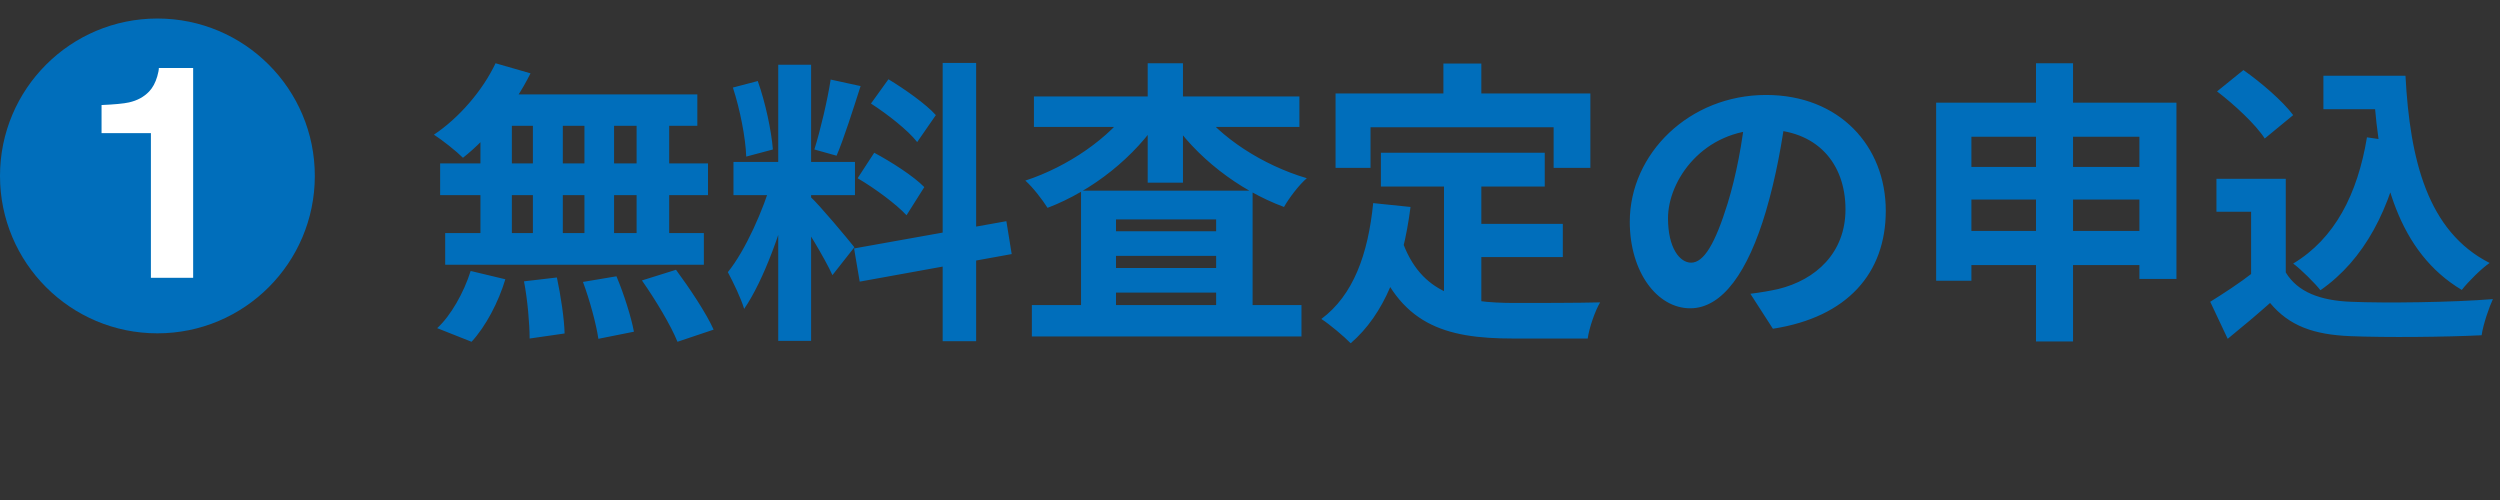
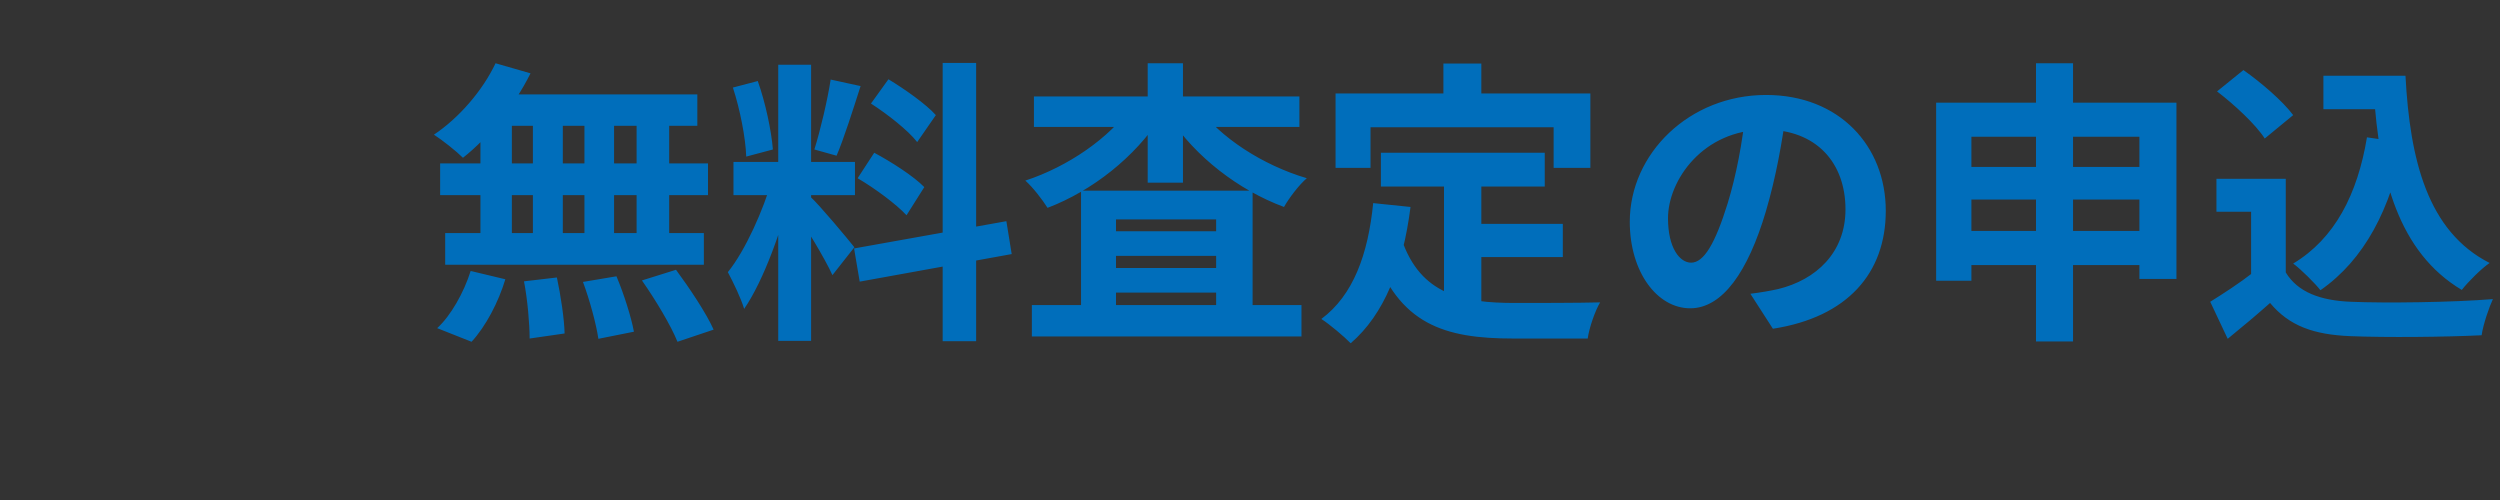
<svg xmlns="http://www.w3.org/2000/svg" width="135" height="27" viewBox="0 0 135 27" fill="none">
  <rect x="0" y="0" width="135" height="27" fill="#333333" stroke="none" />
-   <circle cx="8.5" cy="9.5" r="8.5" fill="#006EBB" />
-   <path d="M10.43 15H8.149V7.188H5.484V5.672C6.188 5.641 6.68 5.594 6.961 5.531C7.409 5.432 7.774 5.234 8.055 4.938C8.248 4.734 8.393 4.464 8.492 4.125C8.55 3.922 8.578 3.771 8.578 3.672H10.43V15Z" fill="white" />
  <path d="M26.76 3.416L28.648 3.96C27.768 5.736 26.344 7.464 25 8.52C24.648 8.168 23.88 7.56 23.432 7.272C24.776 6.376 26.056 4.904 26.76 3.416ZM26.632 5.096H37.656V6.792H26.168L26.632 5.096ZM23.768 8.824H38.232V10.536H23.768V8.824ZM24.04 12.584H38.008V14.296H24.04V12.584ZM28.776 5.704H30.392V13.48H28.776V5.704ZM25.944 5.704H27.64V13.496H25.944V5.704ZM31.56 5.704H33.16V13.496H31.56V5.704ZM34.376 5.704H36.136V13.496H34.376V5.704ZM28.296 15.192L30.072 14.984C30.28 15.96 30.472 17.224 30.488 18.008L28.6 18.28C28.6 17.496 28.488 16.184 28.296 15.192ZM31.48 15.224L33.288 14.92C33.688 15.864 34.088 17.128 34.232 17.912L32.312 18.296C32.2 17.512 31.848 16.216 31.48 15.224ZM34.664 15.144L36.504 14.568C37.224 15.544 38.136 16.904 38.536 17.8L36.584 18.456C36.232 17.576 35.384 16.168 34.664 15.144ZM25.416 14.632L27.288 15.08C26.92 16.312 26.232 17.624 25.464 18.456L23.608 17.72C24.344 17.048 25.048 15.8 25.416 14.632ZM42.024 3.496H43.8V18.408H42.024V3.496ZM39.608 8.744H46.168V10.536H39.608V8.744ZM41.688 9.704L42.744 10.216C42.232 12.36 41.24 15.144 40.184 16.68C40.008 16.088 39.592 15.24 39.304 14.696C40.264 13.512 41.24 11.288 41.688 9.704ZM43.768 10.632C44.232 11.048 45.784 12.904 46.136 13.352L44.952 14.856C44.536 13.944 43.464 12.168 42.888 11.384L43.768 10.632ZM39.576 4.728L40.92 4.376C41.336 5.544 41.656 7.064 41.736 8.072L40.296 8.456C40.264 7.448 39.96 5.896 39.576 4.728ZM44.856 4.296L46.472 4.648C46.056 5.944 45.576 7.464 45.176 8.408L43.976 8.072C44.296 7.048 44.68 5.432 44.856 4.296ZM50.904 3.4H52.712V18.424H50.904V3.4ZM46.12 13.416L54.344 11.944L54.632 13.72L46.424 15.208L46.12 13.416ZM47.032 5.592L47.976 4.28C48.872 4.824 50.008 5.624 50.536 6.216L49.528 7.672C49.048 7.048 47.928 6.168 47.032 5.592ZM46.312 9.624L47.208 8.248C48.136 8.744 49.336 9.512 49.912 10.104L48.952 11.624C48.408 11.032 47.24 10.168 46.312 9.624ZM55.72 16.472H70.28V18.168H55.72V16.472ZM59.304 12.488H66.648V13.816H59.304V12.488ZM59.304 14.472H66.648V15.8H59.304V14.472ZM58.376 10.296H67.64V17.4H65.672V11.848H60.264V17.464H58.376V10.296ZM55.832 5.208H70.168V6.856H55.832V5.208ZM61.976 3.416H63.88V9.864H61.976V3.416ZM61.096 5.736L62.664 6.344C61.288 8.472 59 10.296 56.568 11.224C56.296 10.792 55.768 10.104 55.368 9.752C57.672 9 59.944 7.432 61.096 5.736ZM64.68 5.752C65.864 7.416 68.184 8.92 70.568 9.624C70.152 9.976 69.608 10.696 69.336 11.176C66.872 10.264 64.552 8.456 63.16 6.344L64.68 5.752ZM74.568 8.248H83.416V10.072H74.568V8.248ZM78.984 12.088H84.392V13.88H78.984V12.088ZM77.976 9.304H79.992V17.032L77.976 16.792V9.304ZM74.152 10.968L76.168 11.176C75.752 14.424 74.76 16.968 72.936 18.536C72.616 18.2 71.8 17.512 71.352 17.224C73.08 15.944 73.88 13.72 74.152 10.968ZM75.704 12.968C76.728 15.912 78.968 16.36 81.816 16.36C82.664 16.36 85.336 16.36 86.408 16.328C86.136 16.776 85.816 17.704 85.736 18.28H81.704C78.008 18.28 75.512 17.528 74.136 13.496L75.704 12.968ZM77.944 3.432H79.992V6.36H77.944V3.432ZM72.12 5.048H85.88V9.064H83.896V6.872H74.008V9.064H72.12V5.048ZM96.456 6.04C96.232 7.672 95.912 9.544 95.352 11.432C94.392 14.664 93.016 16.648 91.272 16.648C89.48 16.648 88.008 14.68 88.008 11.976C88.008 8.296 91.224 5.128 95.368 5.128C99.32 5.128 101.832 7.88 101.832 11.384C101.832 14.744 99.768 17.128 95.736 17.752L94.52 15.864C95.144 15.784 95.592 15.704 96.024 15.608C98.056 15.112 99.656 13.656 99.656 11.304C99.656 8.792 98.088 7 95.32 7C91.928 7 90.072 9.768 90.072 11.784C90.072 13.4 90.712 14.184 91.32 14.184C92.008 14.184 92.616 13.16 93.288 11C93.752 9.496 94.104 7.656 94.264 5.976L96.456 6.04ZM104.552 5.544H117.528V15.064H115.528V7.384H106.456V15.16H104.552V5.544ZM105.8 9.016H116.472V10.776H105.8V9.016ZM105.8 12.472H116.504V14.312H105.8V12.472ZM109.944 3.416H111.944V18.44H109.944V3.416ZM125.464 4.088H128.84V5.896H125.464V4.088ZM127.88 4.088H129.896C130.136 8.648 131.096 12.504 134.44 14.2C133.992 14.504 133.288 15.208 132.936 15.656C129.528 13.624 128.472 9.592 128.184 4.936H127.88V4.088ZM127.816 7.416L129.8 7.704C129.096 11.304 127.672 14.024 125.304 15.672C125.016 15.304 124.264 14.552 123.832 14.232C126.072 12.888 127.304 10.504 127.816 7.416ZM123.432 9.656V15.544H121.56V11.432H119.688V9.656H123.432ZM123.432 14.712C124.072 15.768 125.288 16.232 126.952 16.296C128.824 16.376 132.456 16.328 134.616 16.152C134.408 16.6 134.088 17.528 134.008 18.104C132.072 18.2 128.84 18.232 126.92 18.152C124.952 18.072 123.624 17.608 122.584 16.36C121.88 16.984 121.16 17.592 120.296 18.296L119.352 16.296C120.072 15.848 120.936 15.288 121.672 14.712H123.432ZM119.72 4.936L121.144 3.784C122.104 4.456 123.272 5.464 123.832 6.216L122.296 7.48C121.816 6.728 120.664 5.656 119.72 4.936Z" fill="#006EBB" />
</svg>